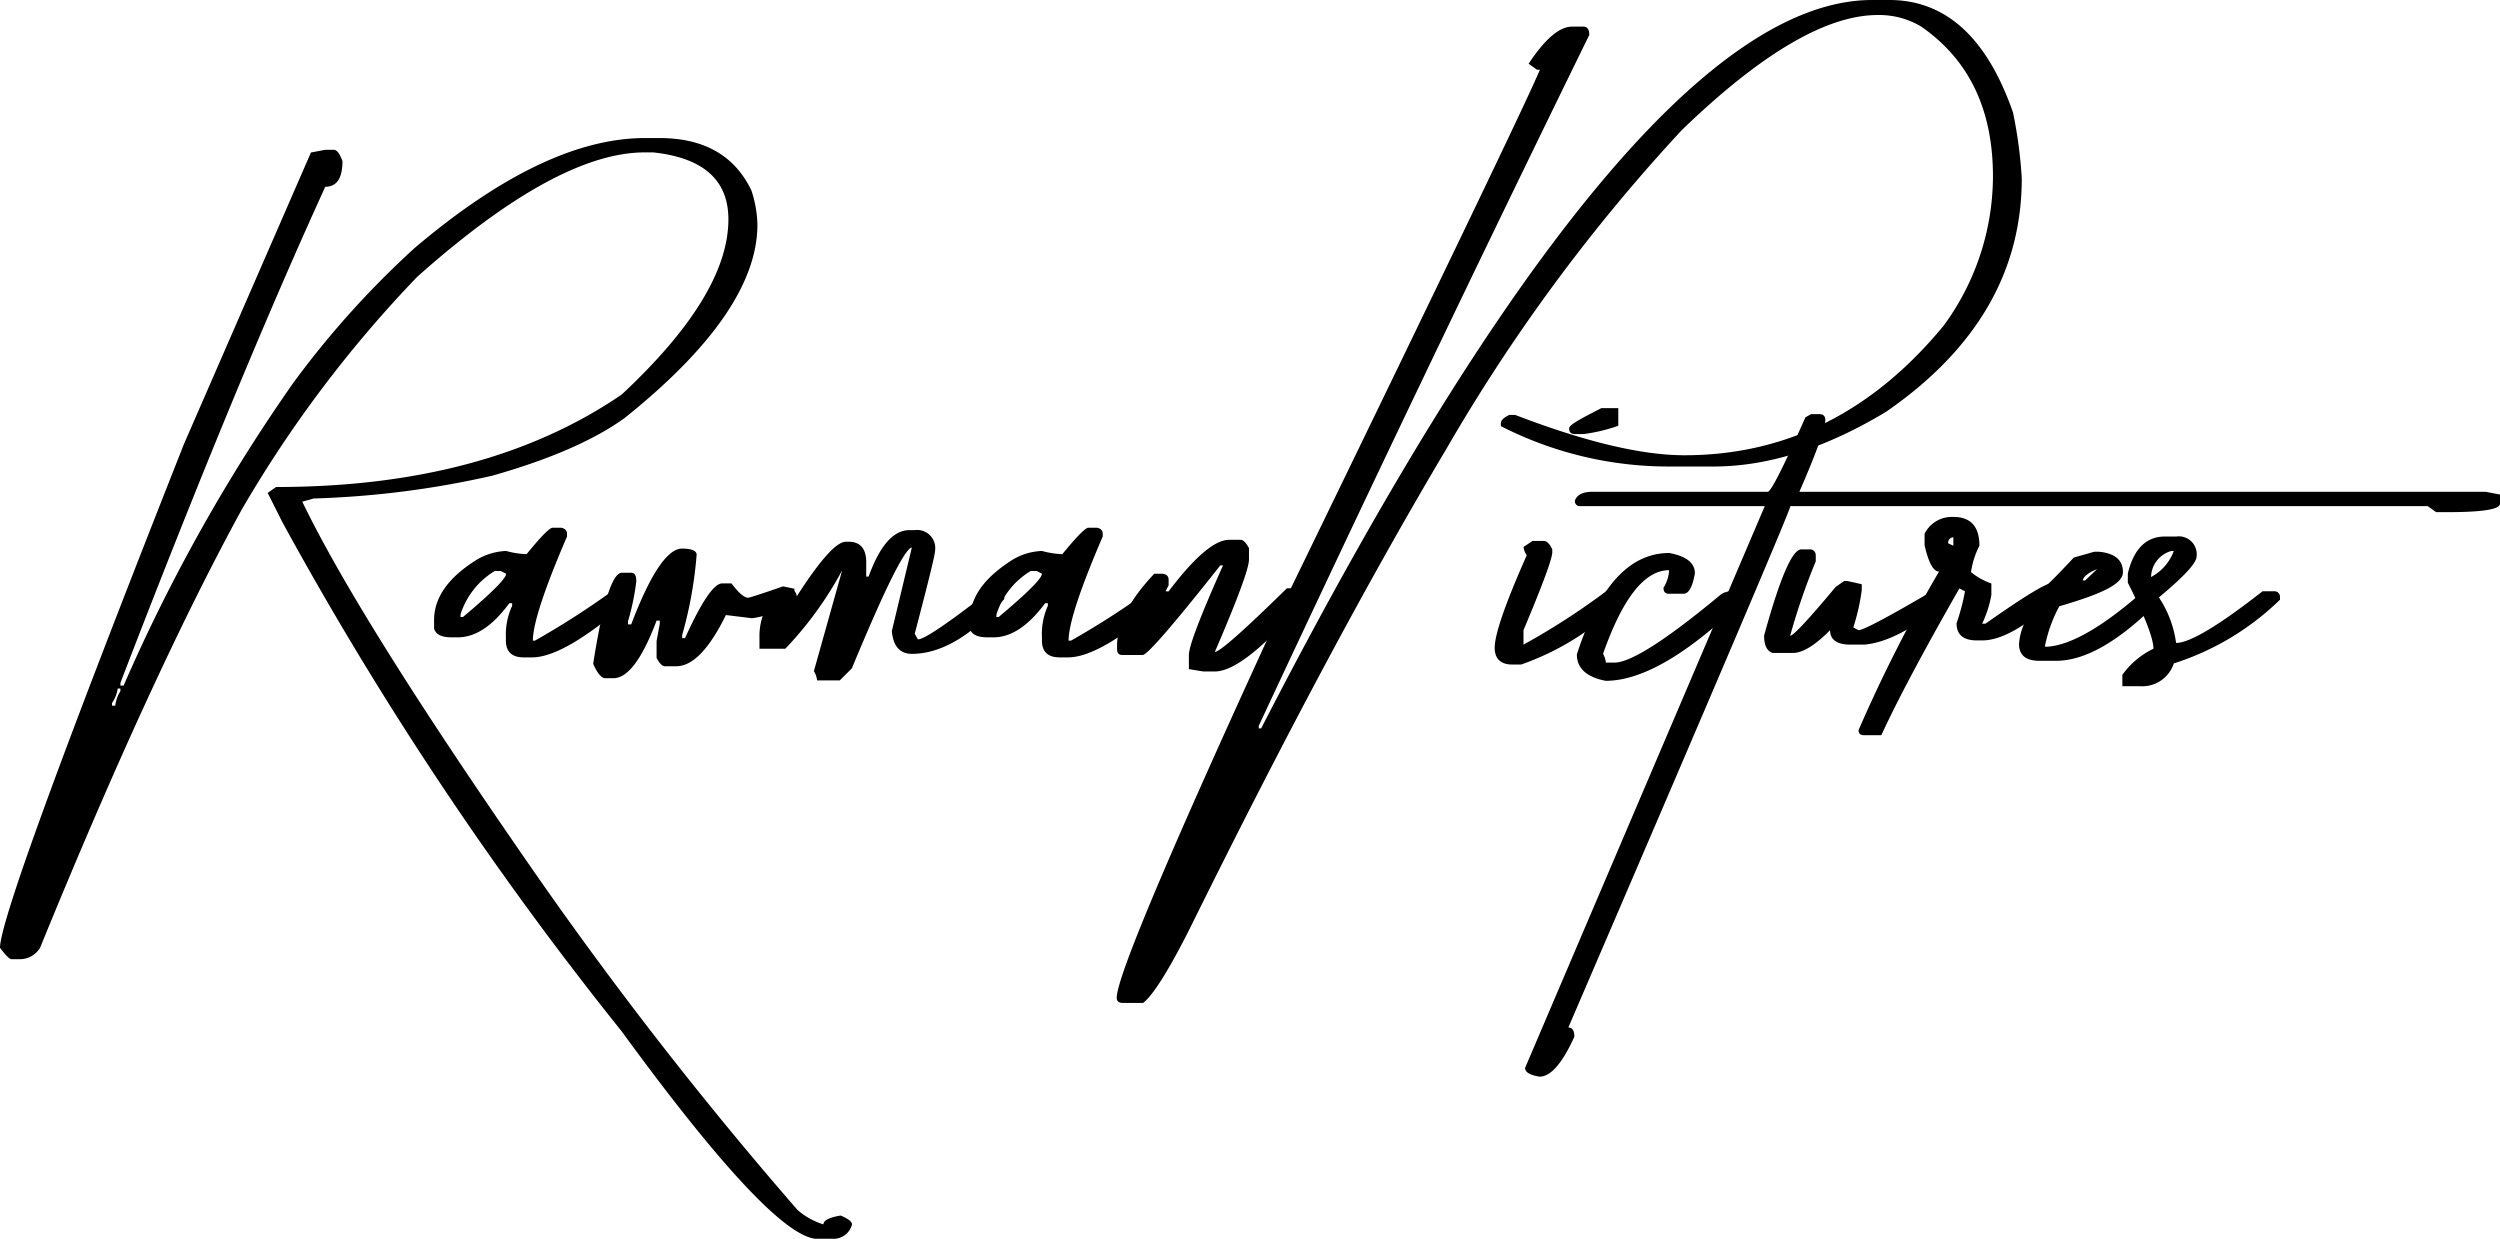
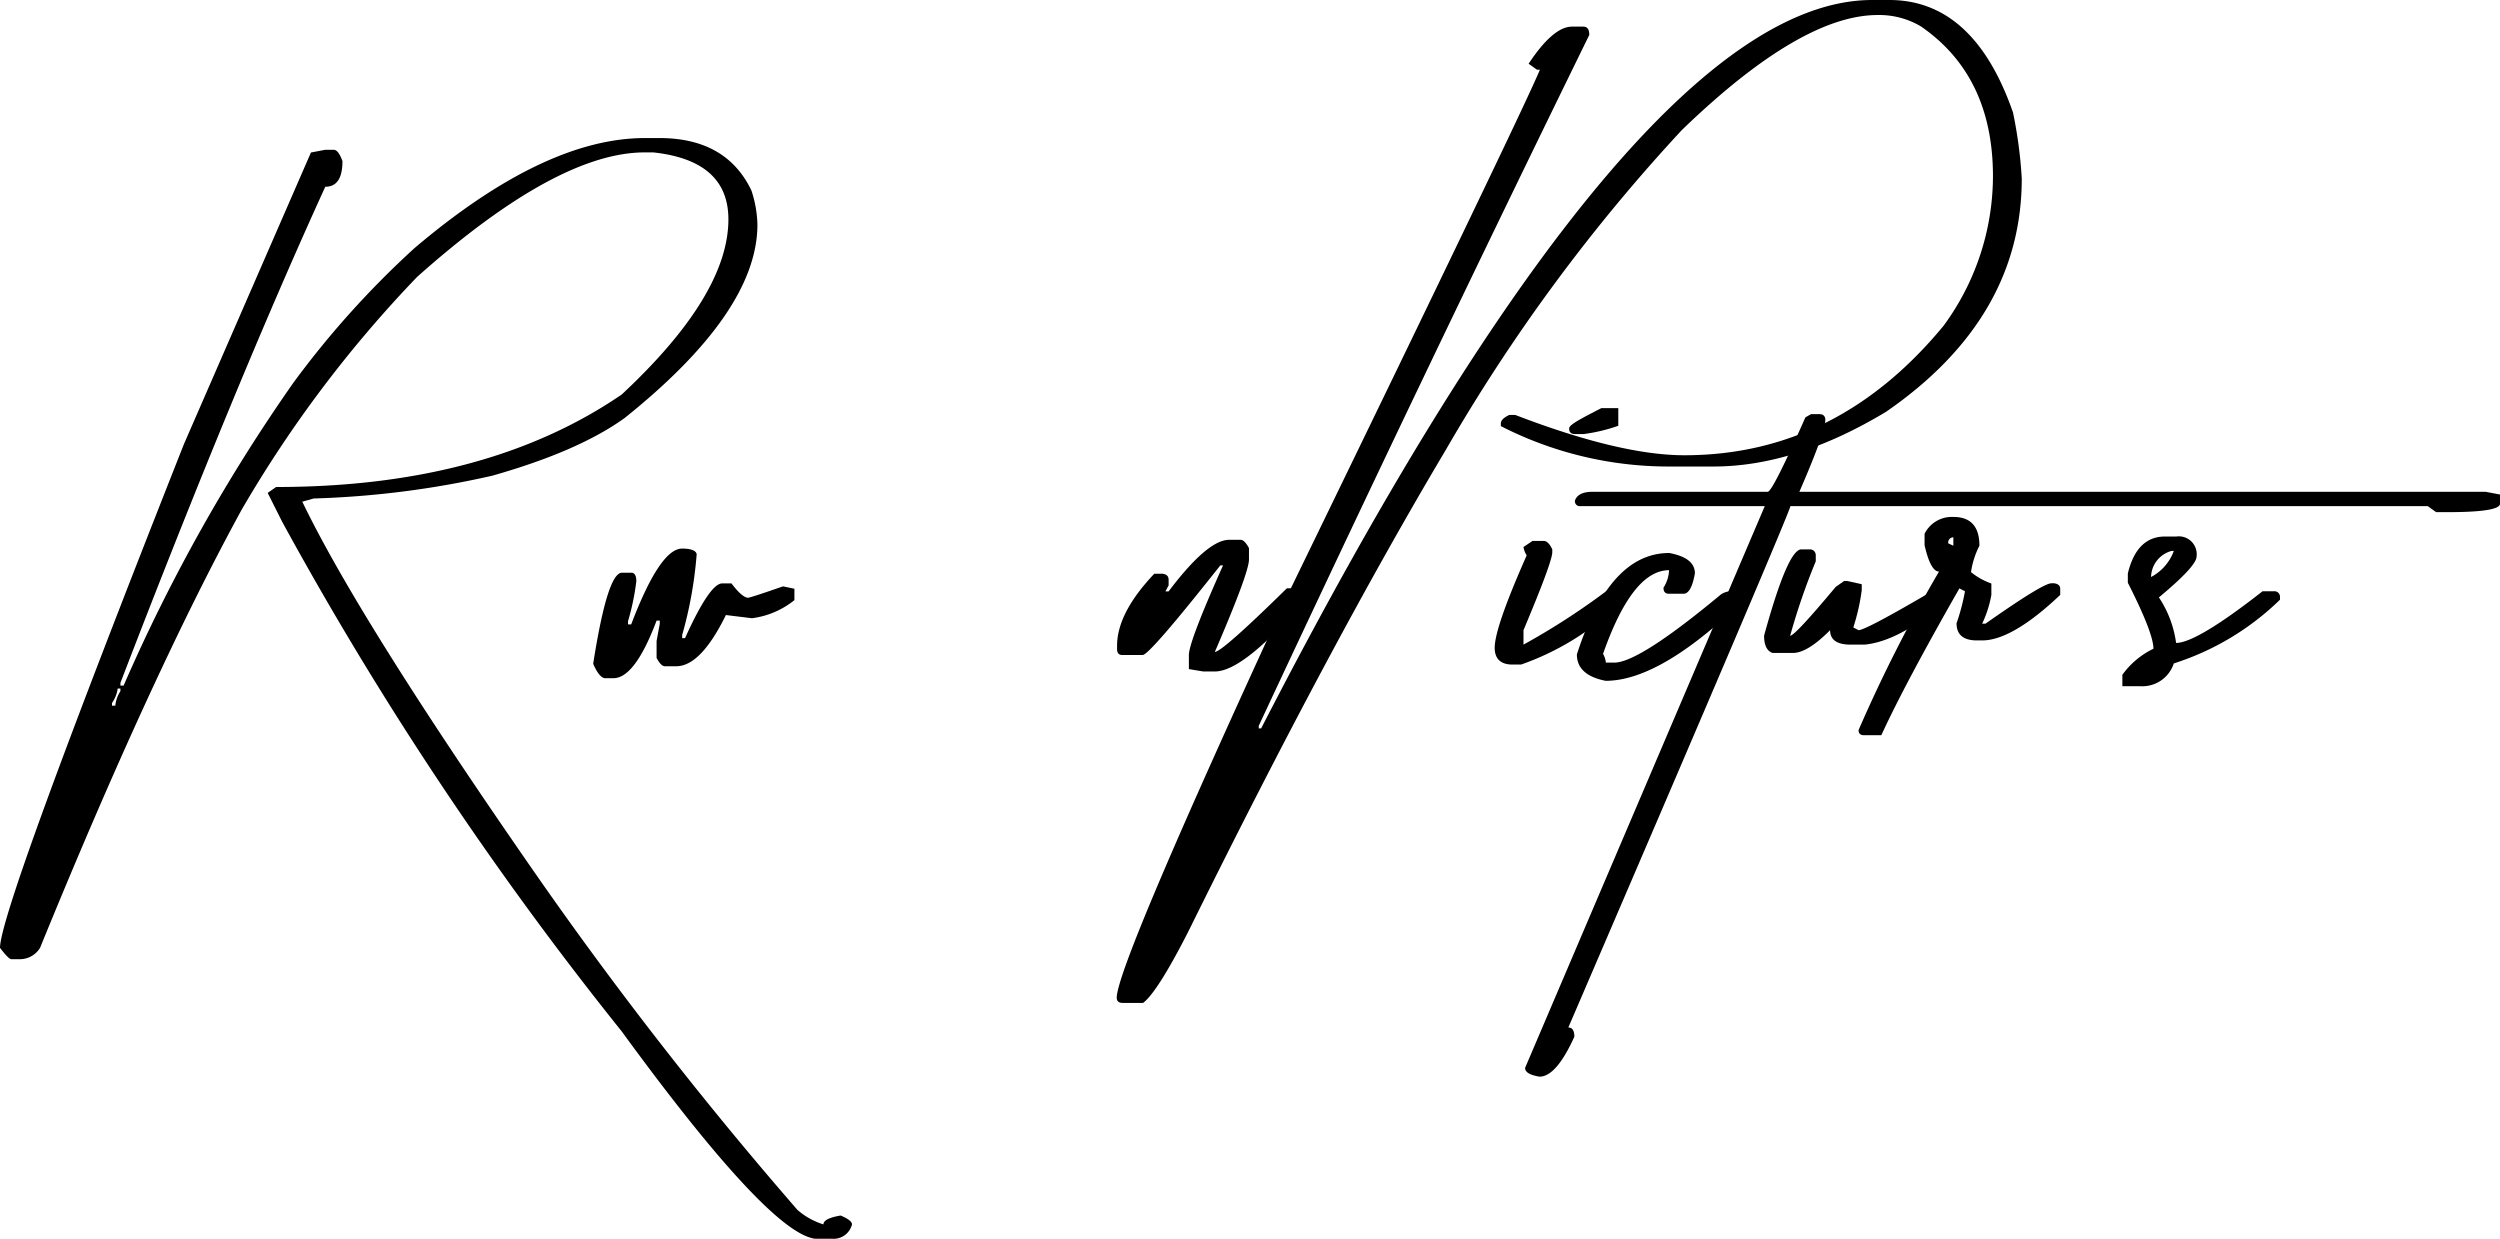
<svg xmlns="http://www.w3.org/2000/svg" viewBox="0 0 219.66 108.84">
  <g id="Ebene_2" data-name="Ebene 2">
    <g id="Ebene_1-2" data-name="Ebene 1">
      <path d="M56.67,12.13h1.27q5.87,0,8.08,4.6a10.21,10.21,0,0,1,.53,3q0,7.66-11.67,17-4.05,2.92-11.64,5.07a81.28,81.28,0,0,1-15.68,2l-1,.28Q31.47,54.28,46.3,75.69a348.07,348.07,0,0,0,23.77,30.62,6.3,6.3,0,0,0,2.28,1.27c0-.35.51-.61,1.51-.78.68.29,1,.54,1,.78a1.66,1.66,0,0,1-1.75,1.26H71.61q-4.08-.53-17-18.24A306.17,306.17,0,0,1,24.79,45.84l-1.27-2.53.74-.52q18.5,0,30.37-8.13Q64,25.92,64,19.27q0-5.17-6.61-5.88h-.74q-7.72,0-20,10.94A107.08,107.08,0,0,0,21.23,44.79Q13.33,59.24,3.52,83.28a2.08,2.08,0,0,1-1.8,1H1c-.16,0-.49-.33-1-1Q0,79.91,16.17,39l11.15-25.6,1.26-.24h.74c.28,0,.54.35.77,1,0,1.5-.5,2.25-1.51,2.25Q20.71,33.64,10.58,60v.24h.28A152,152,0,0,1,25.77,33.64,80.34,80.34,0,0,1,36.42,21.8Q47.82,12.13,56.67,12.13ZM10.34,60.5a2.9,2.9,0,0,1-.5,1.27V62h.29a2.89,2.89,0,0,1,.45-1.27V60.5Z" />
-       <path d="M48.55,46.37h.77c.33.07.5.25.5.53v.24c-2,4.65-3,7.69-3,9.15H47a72.27,72.27,0,0,0,7.14-4.61h.25a1.77,1.77,0,0,0,1,.28v.74q-5.77,5.05-8.62,5.06H46c-1,0-1.55-.49-1.55-1.47V56A6,6,0,0,1,45,53.23V53h-.25q-2.2,3-4.53,3h-.53c-.89,0-1.4-.25-1.55-.77v-.74q0-3,3.8-5.34a5.46,5.46,0,0,1,2.53-.74,7.7,7.7,0,0,0,1.8.28C47.53,47.14,48.29,46.37,48.55,46.37Zm-8.09,7.84h.22q3.8-3.19,3.79-3.8L44,50.17h-.53a6.9,6.9,0,0,0-3,3.79Z" />
      <path d="M59.94,48.2c.85,0,1.27.22,1.27.53a36,36,0,0,1-1.27,7.06v.28h.25q2.18-4.82,3.27-4.81h.81q.95,1.26,1.47,1.26c.1,0,1.11-.32,3.06-1l1,.21v1a7.44,7.44,0,0,1-3.73,1.59l-2.29-.28c-1.47,3-2.93,4.5-4.36,4.5h-1c-.23,0-.48-.25-.73-.74V56.32l.28-1.51v-.28h-.28c-1.27,3.37-2.53,5.06-3.8,5.06h-.77c-.33-.07-.67-.49-1-1.27.84-5.36,1.68-8,2.53-8h.81c.3,0,.45.25.45.74a21,21,0,0,1-.73,3.52v.28h.28Q58,48.19,59.94,48.2Z" />
-       <path d="M79.91,46.58h.46a1.59,1.59,0,0,1,1.79,1.8c0,.35-.6,2.78-1.79,7.31l.28.49q.84,0,6.33-4.29h.52a1.53,1.53,0,0,0,.74.28v.46Q84,57.45,80.12,57.45c-1.05,0-1.64-.67-1.76-2l1.76-7.35q-.95.18-5.27,10.62l-1.06,1.06h-2a1.88,1.88,0,0,0-.28-.81L74,50.1A31.48,31.48,0,0,1,69,57H66.73V56a5.4,5.4,0,0,1,2-4.33c.84,0,1.27.25,1.27.74q3.09-4.82,4.32-4.81h.25c1,0,1.54.59,1.54,1.79v1.27h.21C77.31,47.93,78.5,46.58,79.91,46.58Z" />
-       <path d="M95.63,46.37h.77c.33.07.49.25.49.53v.24c-2,4.65-3,7.69-3,9.15h.21a72.34,72.34,0,0,0,7.13-4.61h.25a1.77,1.77,0,0,0,1,.28v.74q-5.76,5.05-8.61,5.06h-.78c-1,0-1.54-.49-1.54-1.47V56a6,6,0,0,1,.52-2.77V53h-.24q-2.22,3-4.54,3h-.52c-.89,0-1.41-.25-1.55-.77v-.74c0-2,1.26-3.75,3.8-5.34a5.39,5.39,0,0,1,2.53-.74,7.63,7.63,0,0,0,1.79.28C94.61,47.14,95.37,46.37,95.63,46.37Zm-8.09,7.84h.21q3.8-3.19,3.8-3.8l-.46-.24h-.53a6.85,6.85,0,0,0-3,3.79Z" />
      <path d="M108,47.43h1c.23,0,.48.24.74.73v1q0,1.16-3,8.12.64,0,6.33-5.59h1.27a.49.49,0,0,1,.49.53v.28Q109.33,59,106.73,59h-1l-1.27-.21V57.55c0-.77,1-3.4,3-7.87h-.24q-6.23,7.88-6.82,7.87h-1.8c-.3,0-.45-.17-.45-.53v-.28q0-2.88,3.27-6.33h.73c.36.05.53.23.53.53v.49l-.28.53h.28Q106.1,47.43,108,47.43Z" />
      <path d="M164.5,0H166q7.43,0,10.87,9.88a39.47,39.47,0,0,1,.77,5.8q0,12.27-11.92,20.5-8,4.82-15.19,4.81h-4a32.35,32.35,0,0,1-14.66-3.55V37.2c0-.26.25-.51.74-.74h.53Q142.35,40,148,40q13.4,0,22.78-11.39a22.26,22.26,0,0,0,4.33-13.11q0-8.82-6.33-13.18a7.18,7.18,0,0,0-3.8-1q-6.75,0-17.22,10.12a155.86,155.86,0,0,0-20.75,28.13q-10.12,17-22.57,42.22c-1.82,3.58-3.16,5.69-4,6.33h-1.8c-.35,0-.52-.16-.52-.46q0-2.82,15.18-35.72,20.57-42.33,22-45.81h-.25l-.74-.53q2.15-3.25,3.8-3.26h1c.36,0,.53.24.53.73Q124.53,33.94,110.6,63.77V64h.21Q143.72,0,164.5,0Z" />
      <path d="M134.65,47.53h1c.26,0,.51.25.74.74v.25q0,.84-2.53,6.85v1.27a62.18,62.18,0,0,0,7.38-4.78h.21a2.67,2.67,0,0,0,1.06.21v.77a23.68,23.68,0,0,1-8.86,5.55h-.77c-1,0-1.55-.49-1.55-1.47,0-1.2.94-3.9,2.81-8.12a1.91,1.91,0,0,1-.28-.74Zm6-11.67h1.54v1.55a14.84,14.84,0,0,1-3.06.73h-.73c-.36,0-.53-.16-.53-.49S138.84,36.82,140.7,35.86Z" />
      <path d="M146.67,48.59c1.5.28,2.25.87,2.25,1.79-.21,1.19-.54,1.79-1,1.79h-1.27c-.33,0-.49-.17-.49-.53a3.06,3.06,0,0,0,.49-1.54q-3.22,0-5.8,7.35a2,2,0,0,1,.25.77h.74q2.17,0,9.38-6a1.77,1.77,0,0,1,1-.28h.25c.33,0,.49.21.49.49v.53q-7.14,6.86-11.88,6.86c-1.69-.33-2.53-1.11-2.53-2.32Q141.42,48.58,146.67,48.59Z" />
      <path d="M159.12,36.39h.77c.33,0,.49.21.49.49,0,.73-.76,2.83-2.28,6.33h60.29l1.27.24v.81c0,.49-1.54.74-4.61.74h-1l-.74-.53h-56q0,.47-19.51,45.81c.35,0,.53.27.53.81q-1.59,3.51-3.06,3.51c-.85-.14-1.27-.39-1.27-.77l21.06-49.36H138.87a.43.43,0,0,1-.49-.49c.18-.51.7-.77,1.54-.77h15.4q.42,0,3.31-6.54Z" />
      <path d="M158.27,48.27h.81a.51.51,0,0,1,.46.53v.52a57.24,57.24,0,0,0-2.25,6.54q.42,0,4-4.29l.74-.52h.28l1.27.28v.53a18.55,18.55,0,0,1-.74,3.27l.46.24q.63,0,6.61-3.51c.65.23,1,.48,1,.73v.25c-2.63,2.32-5,3.59-7.07,3.8H162.6c-1.2,0-1.8-.43-1.8-1.27-1.33,1.34-2.42,2-3.26,2h-1.8c-.49-.17-.74-.67-.74-1.52Q157.08,48.27,158.27,48.27Z" />
      <path d="M171.39,45.42h.24c1.53,0,2.29.85,2.29,2.53a7.42,7.42,0,0,0-.74,2.32,6,6,0,0,0,1.79,1v1a10,10,0,0,1-.81,2.53h.29q5.06-3.56,5.8-3.55h.24c.35.05.53.21.53.49v.53c-2.84,2.69-5.12,4-6.86,4h-.45c-1.2,0-1.8-.5-1.8-1.51a18,18,0,0,0,.74-2.81l-.49-.25q-4.78,8.37-6.86,12.9h-1.51c-.33,0-.49-.15-.49-.45a130.39,130.39,0,0,1,7.07-13.93c-.49,0-.92-.77-1.27-2.32v-1A2.67,2.67,0,0,1,171.39,45.42Zm-.21,2.32.45.21v-.74A.46.46,0,0,0,171.18,47.74Z" />
-       <path d="M184,48.48h.45c1.39.14,2.08.74,2.08,1.79s-1.86,1.91-5.59,3a12.2,12.2,0,0,0-1.27,3.55h.25Q183,56.6,188.26,52h.81a.47.47,0,0,1,.46.52V53q-5.07,5.06-8.86,5.06h-1.48c-1.19,0-1.79-.49-1.79-1.48a5.33,5.33,0,0,1,1.26-3.06l-.24-.52v-.5c.35,0,1.62-1.17,3.79-3.51ZM183,51h.21l1.05-1Q183.09,50.49,183,51Z" />
      <path d="M190.23,47.14h1A1.57,1.57,0,0,1,193,48.9q0,.84-3.31,3.59a9.53,9.53,0,0,1,1.51,4q1.8,0,7.6-4.54h1a.49.49,0,0,1,.53.53v.21A23.59,23.59,0,0,1,191,58.29a2.91,2.91,0,0,1-3,2h-1.52v-1A7.24,7.24,0,0,1,189.21,57q0-1.37-2.25-5.8v-.81Q187.74,47.14,190.23,47.14ZM189,50.7a4.24,4.24,0,0,0,2-2.29h-.21A2.43,2.43,0,0,0,189,50.7Z" />
    </g>
  </g>
</svg>